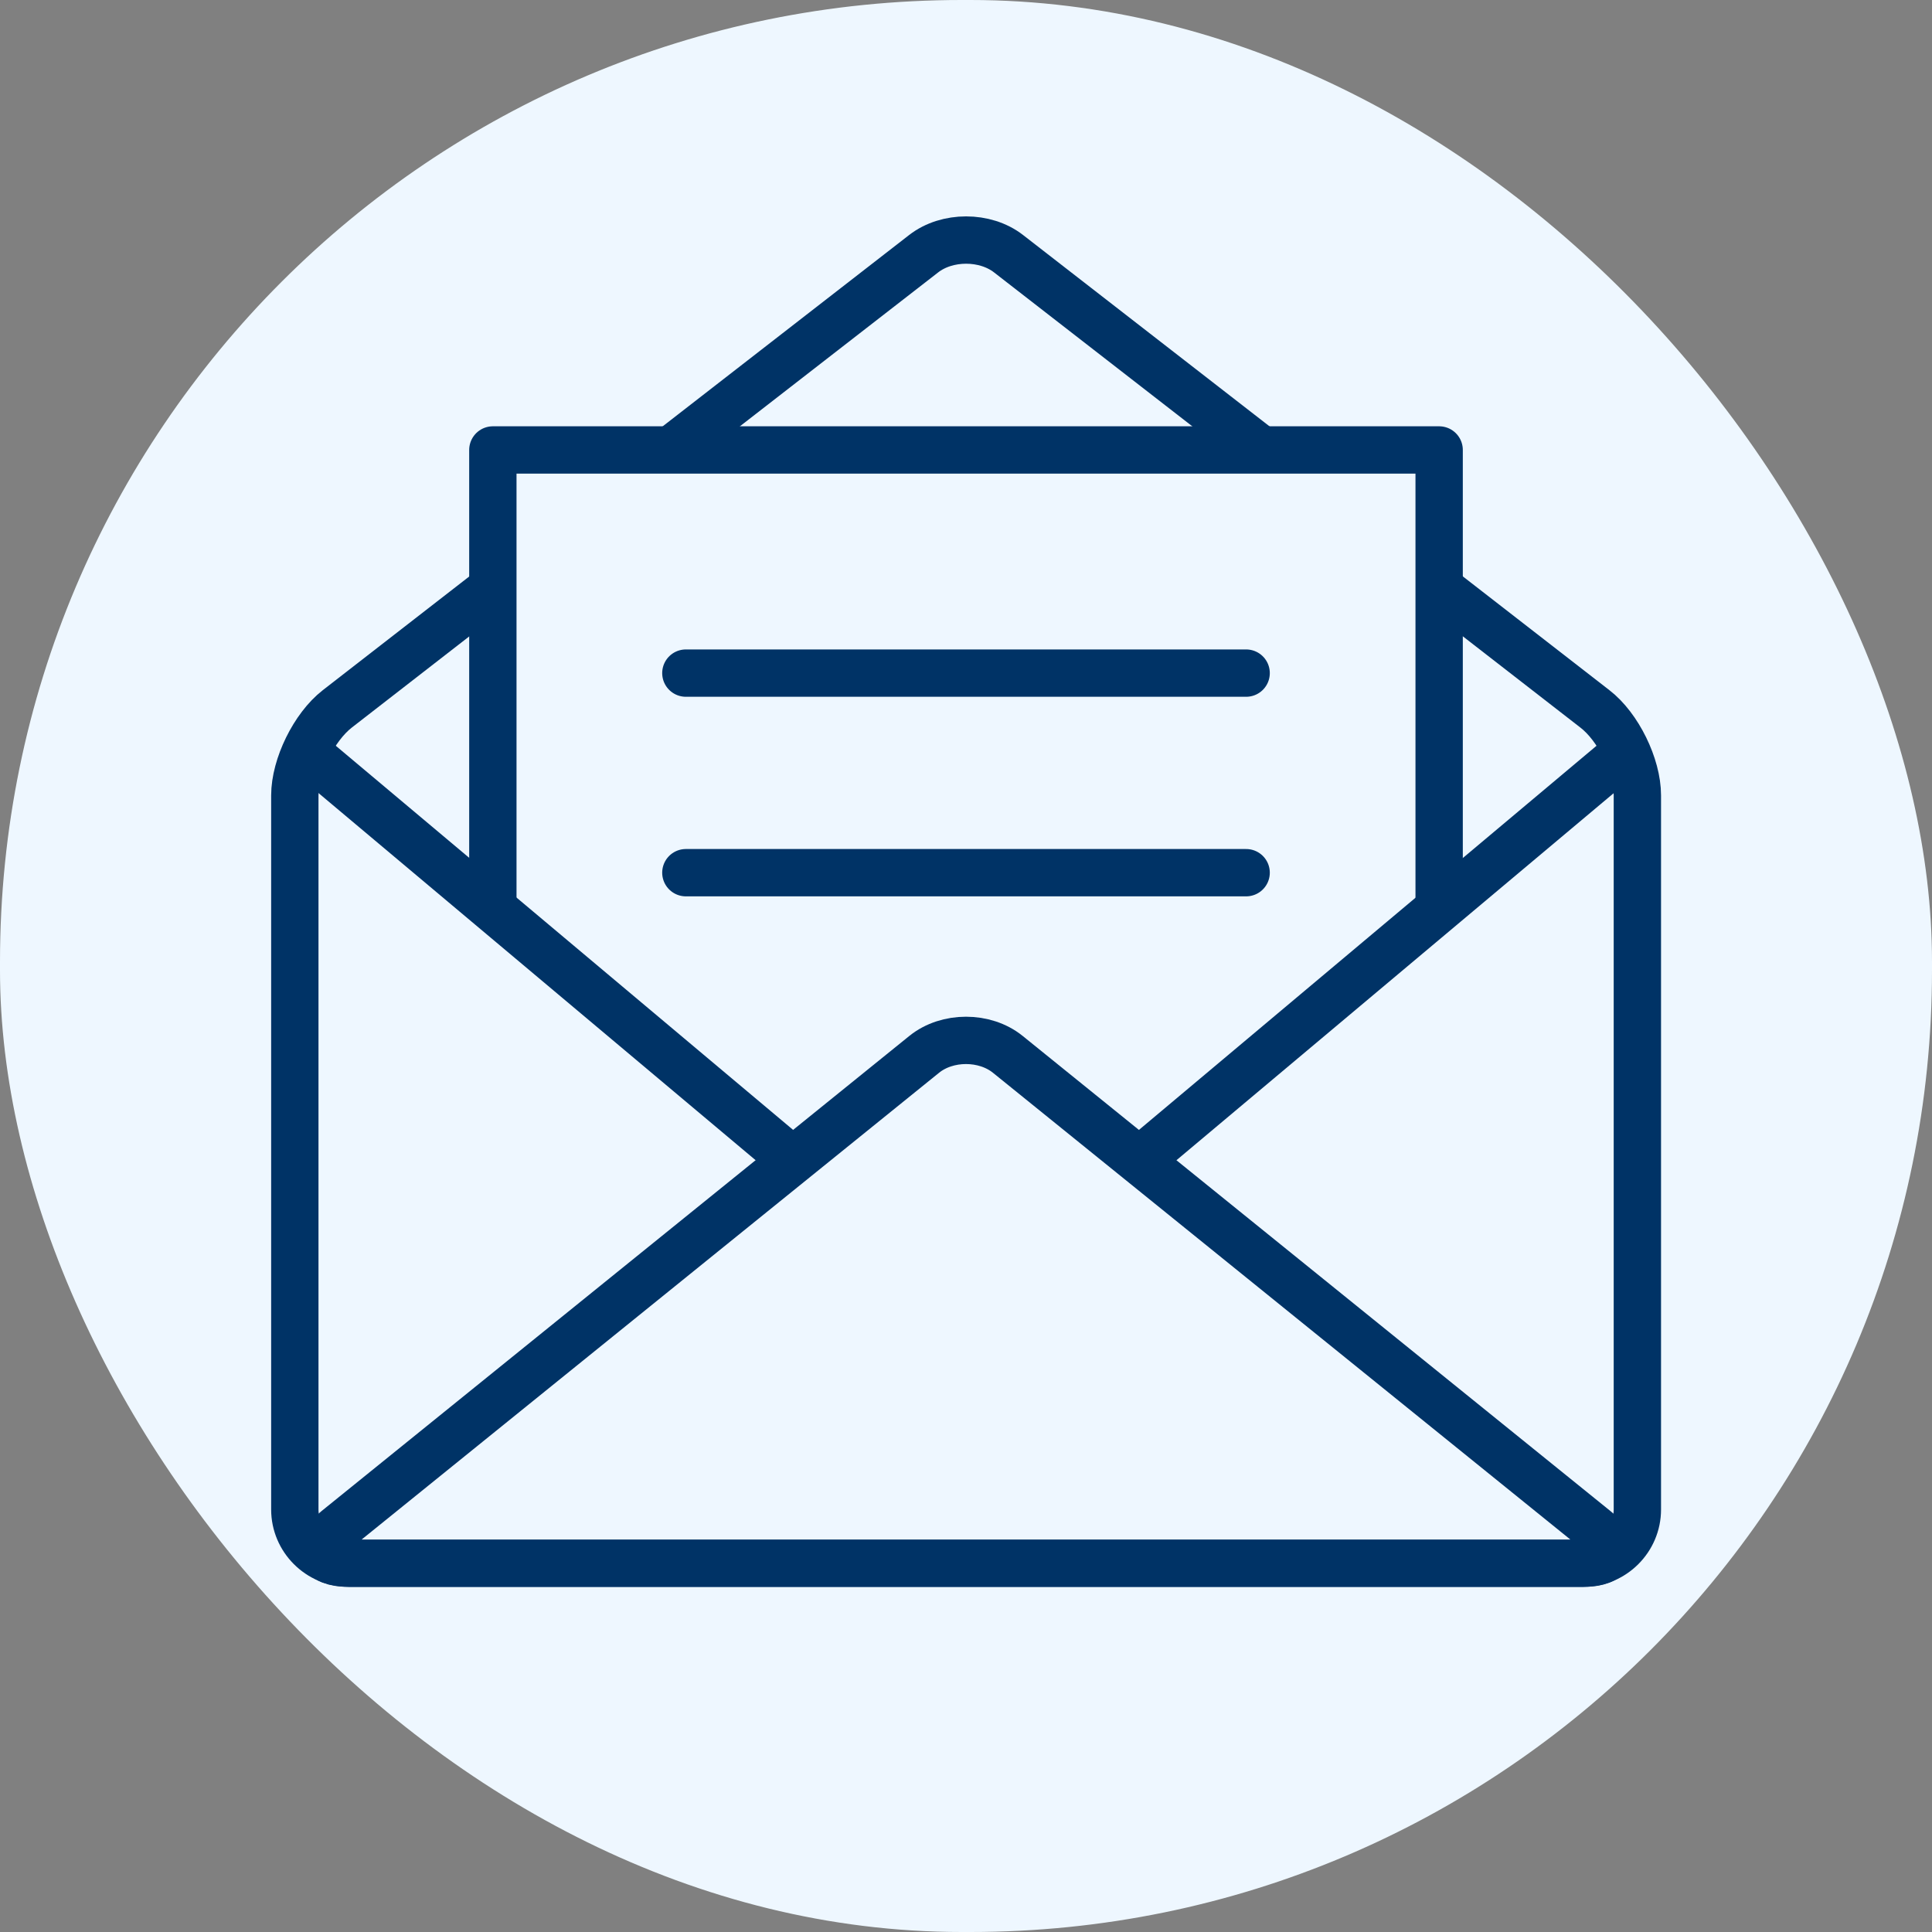
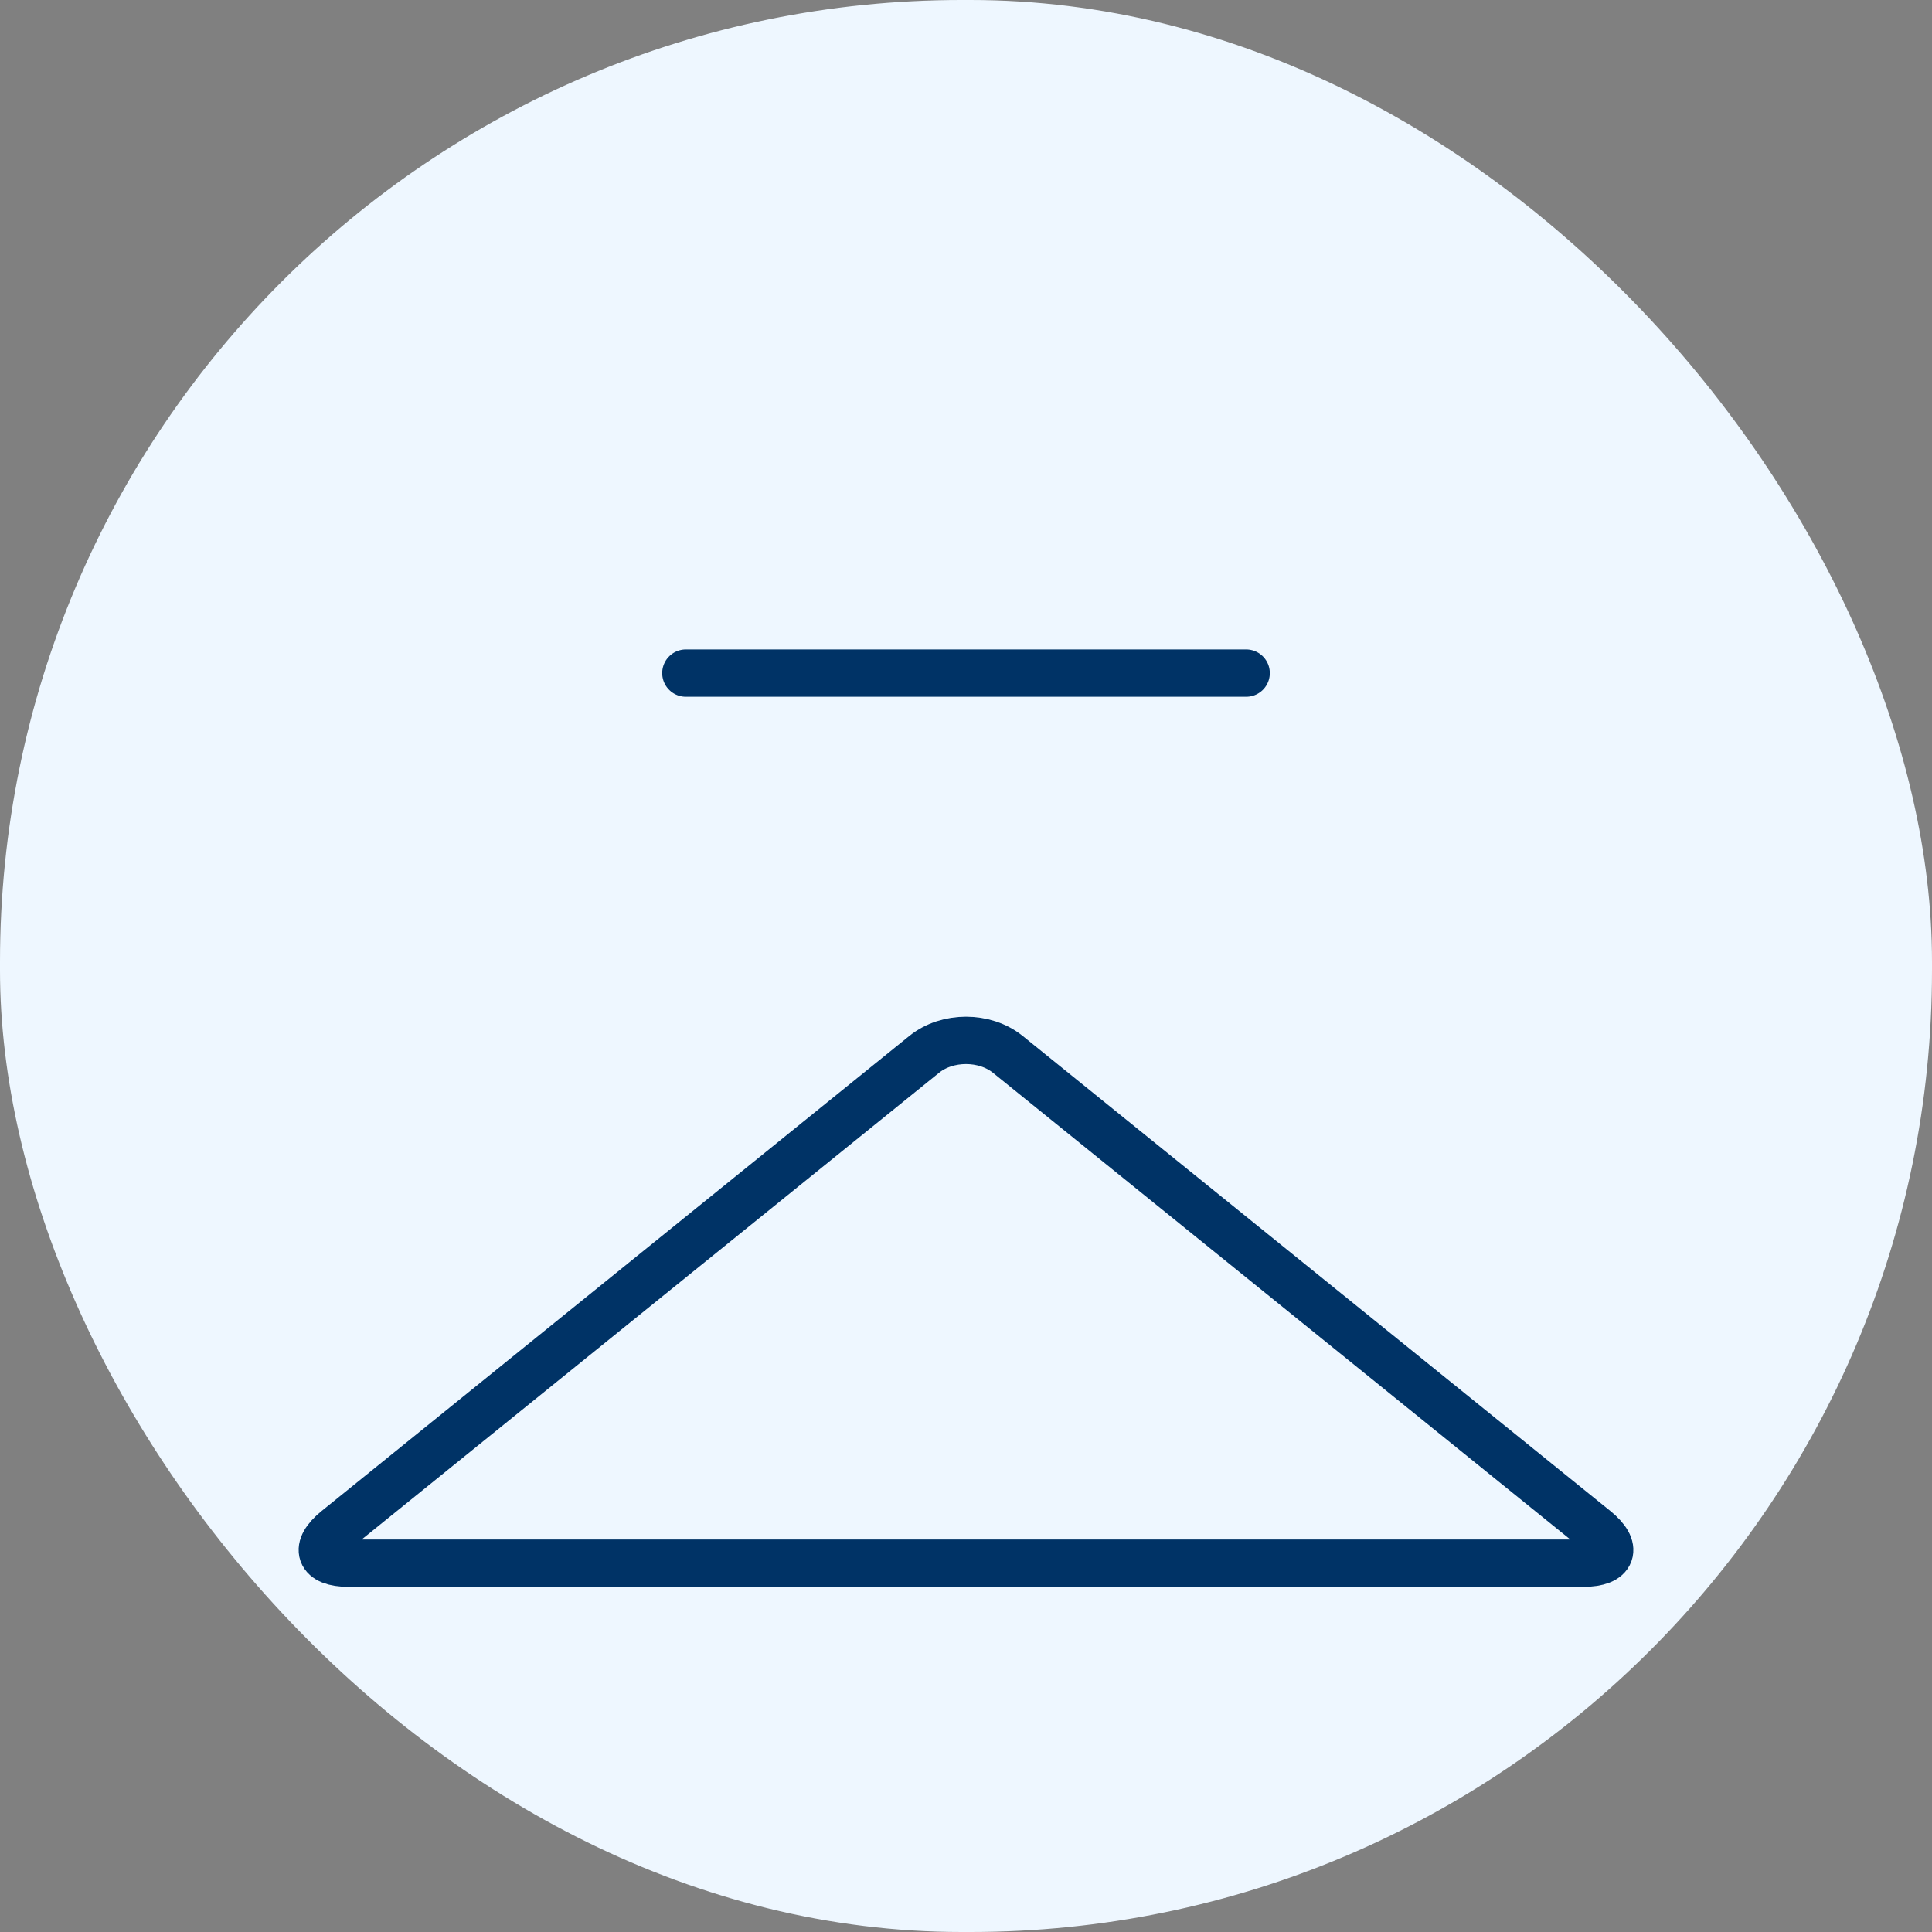
<svg xmlns="http://www.w3.org/2000/svg" id="a" data-name="レイヤー 1" viewBox="0 0 100 100">
  <rect x="0" y="0" width="100" height="100" fill="#808080" stroke="none" />
  <defs>
    <style>
      .b, .c {
        fill: #eef7ff;
      }

      .d {
        fill: #fff;
      }

      .d, .c, .e {
        stroke: #036;
        stroke-linecap: round;
        stroke-linejoin: round;
        stroke-width: 2.45px;
      }

      .e {
        fill: none;
      }
    </style>
  </defs>
  <rect class="b" x="0" y="0" width="100" height="100" rx="49.78" ry="49.78" />
  <g>
-     <path class="e" d="m52.2,13.13c-1.21-.94-3.18-.94-4.39,0l-30.35,23.56c-1.21.94-2.2,2.96-2.2,4.48v36.96c0,1.53,1.25,2.78,2.78,2.78h63.93c1.53,0,2.78-1.25,2.78-2.78v-36.96c0-1.53-.99-3.55-2.2-4.48l-30.35-23.56Z" />
-     <polyline class="c" points="25.51 46.86 25.51 23.29 74.49 23.29 74.49 46.86" />
-     <path class="e" d="m83.78,39.24l-31.65,26.57c-1.17.98-3.09.98-4.26,0l-31.99-26.87" />
    <g>
-       <path class="b" d="m18.04,80.91c-1.53,0-1.81-.79-.62-1.75l30.42-24.59c1.19-.96,3.13-.96,4.32,0l30.42,24.59c1.19.96.91,1.75-.62,1.75H18.04Z" />
      <path class="e" d="m18.04,80.91c-1.53,0-1.81-.79-.62-1.75l30.42-24.59c1.19-.96,3.13-.96,4.32,0l30.42,24.59c1.19.96.91,1.75-.62,1.75H18.04Z" />
    </g>
    <g>
      <line class="d" x1="35.5" y1="34.84" x2="64.5" y2="34.84" />
-       <line class="d" x1="35.5" y1="45.17" x2="64.5" y2="45.17" />
    </g>
  </g>
</svg>